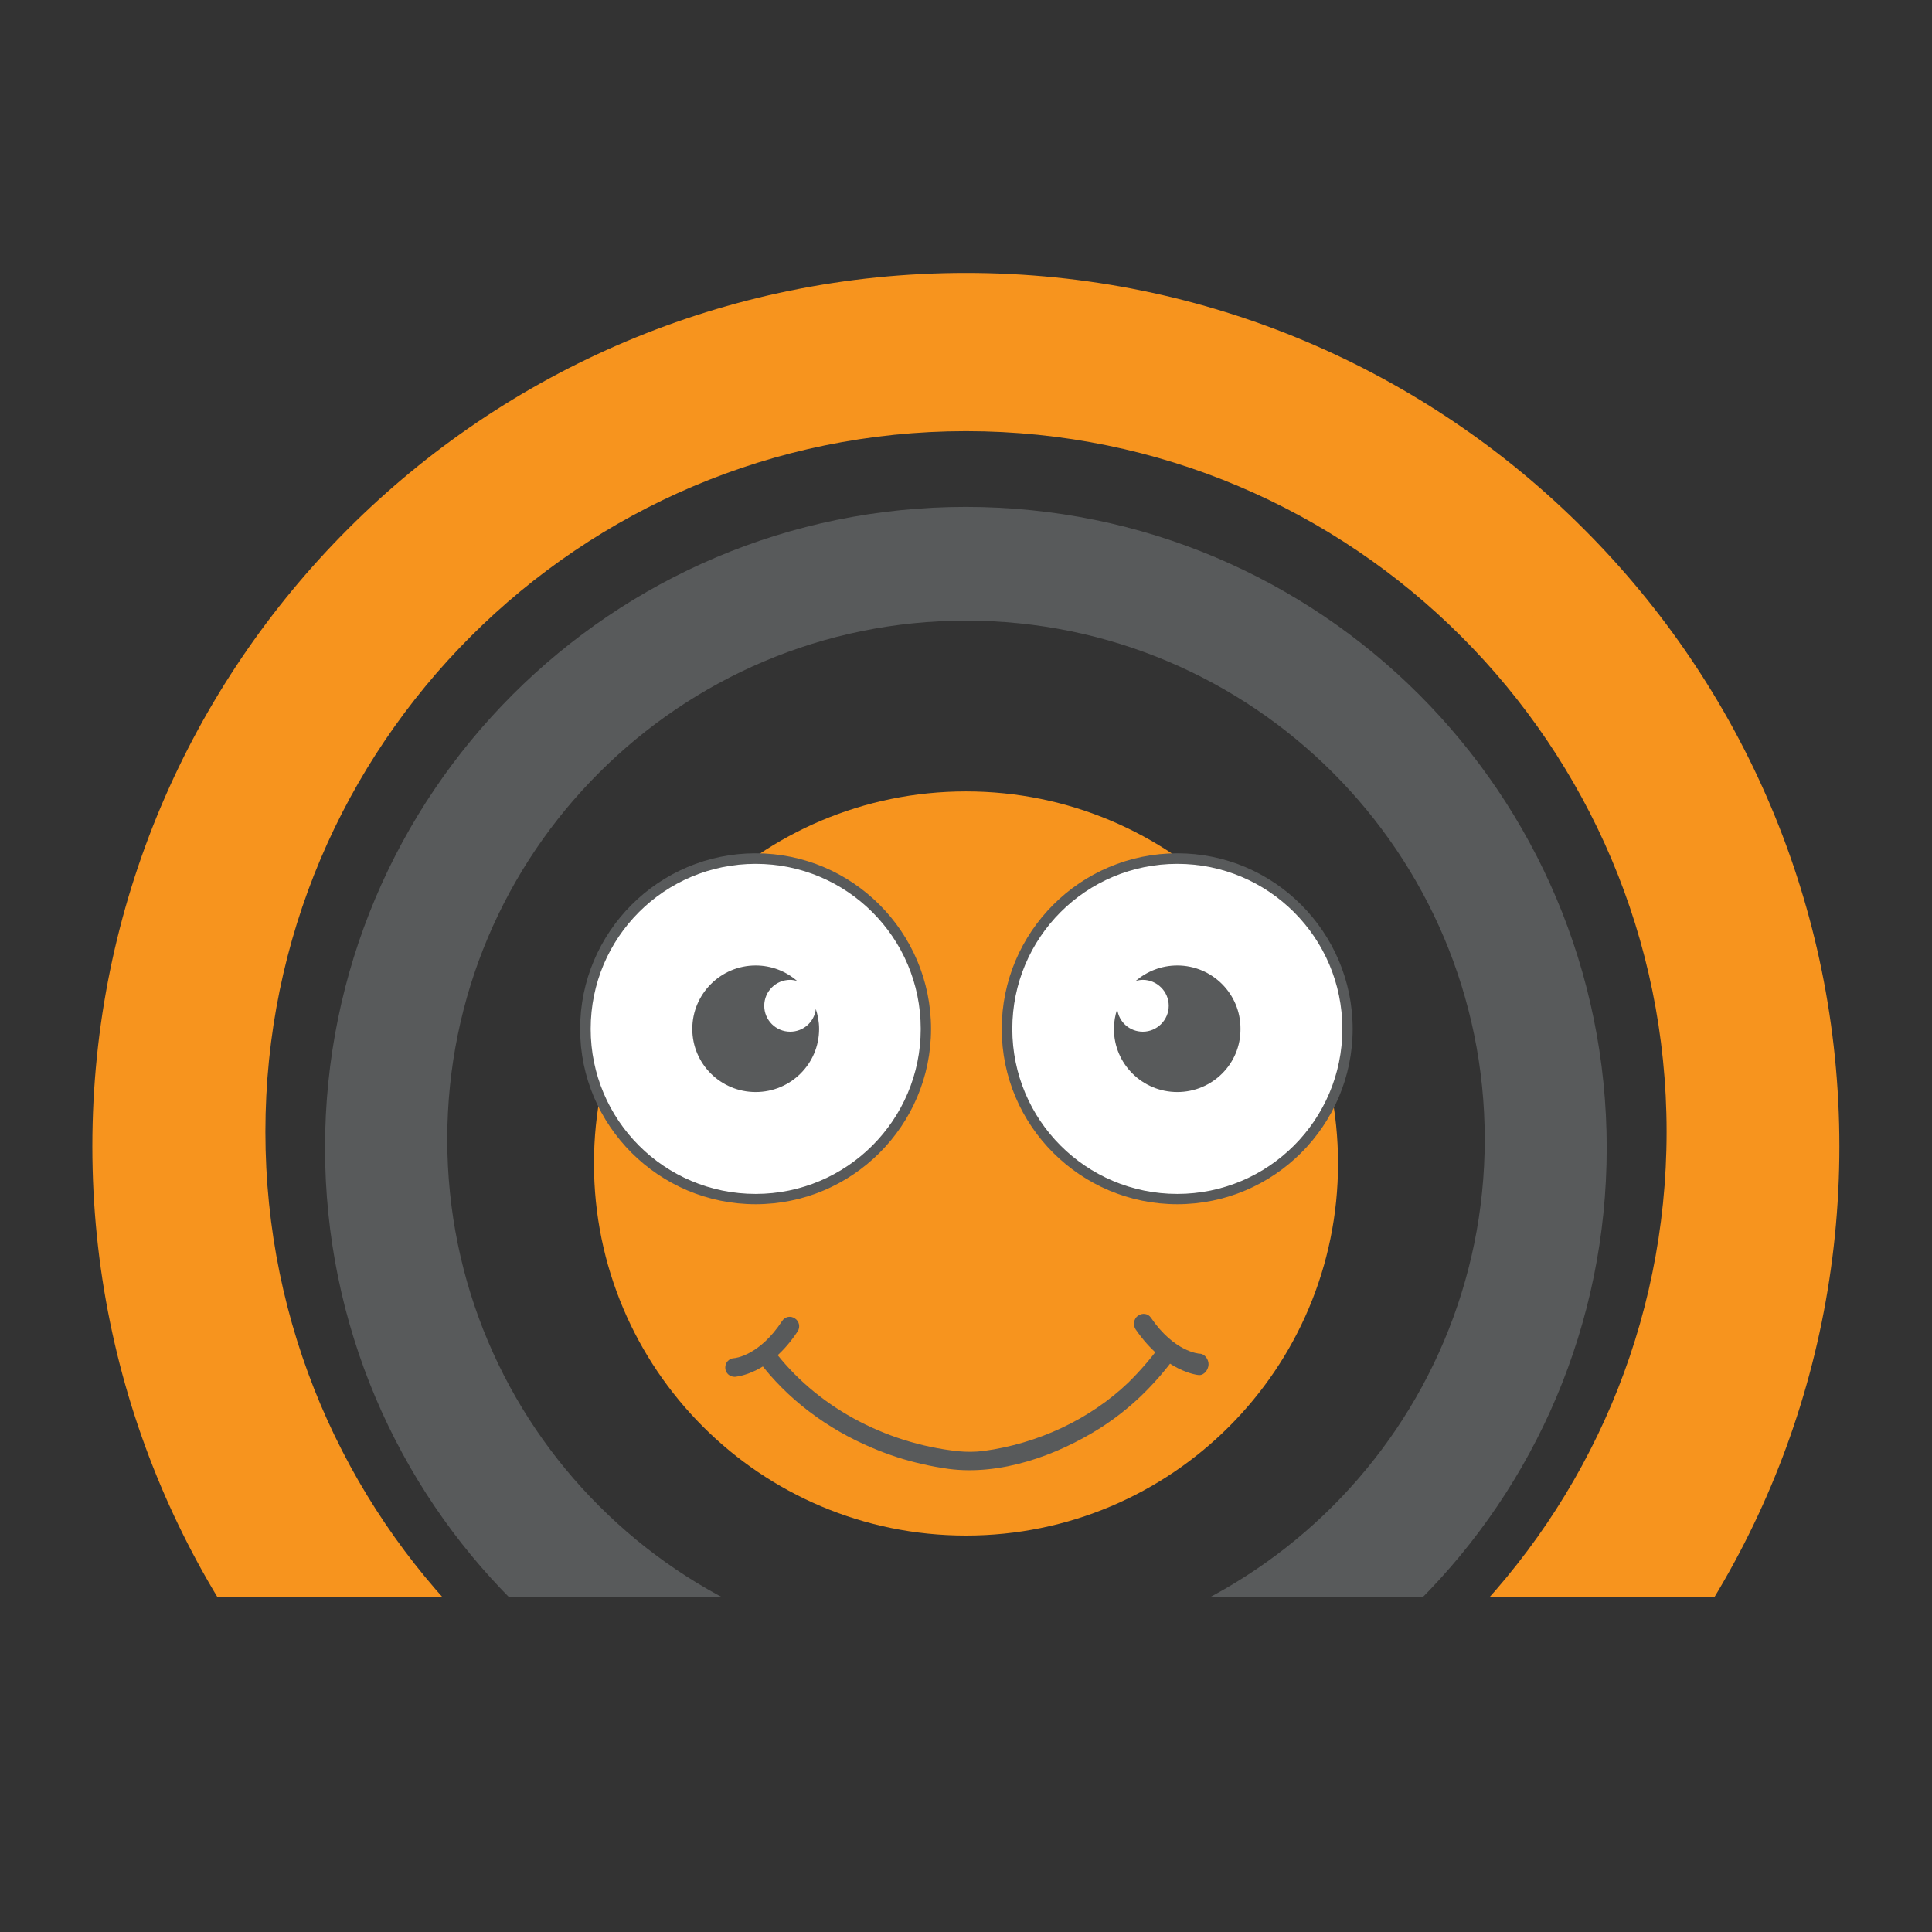
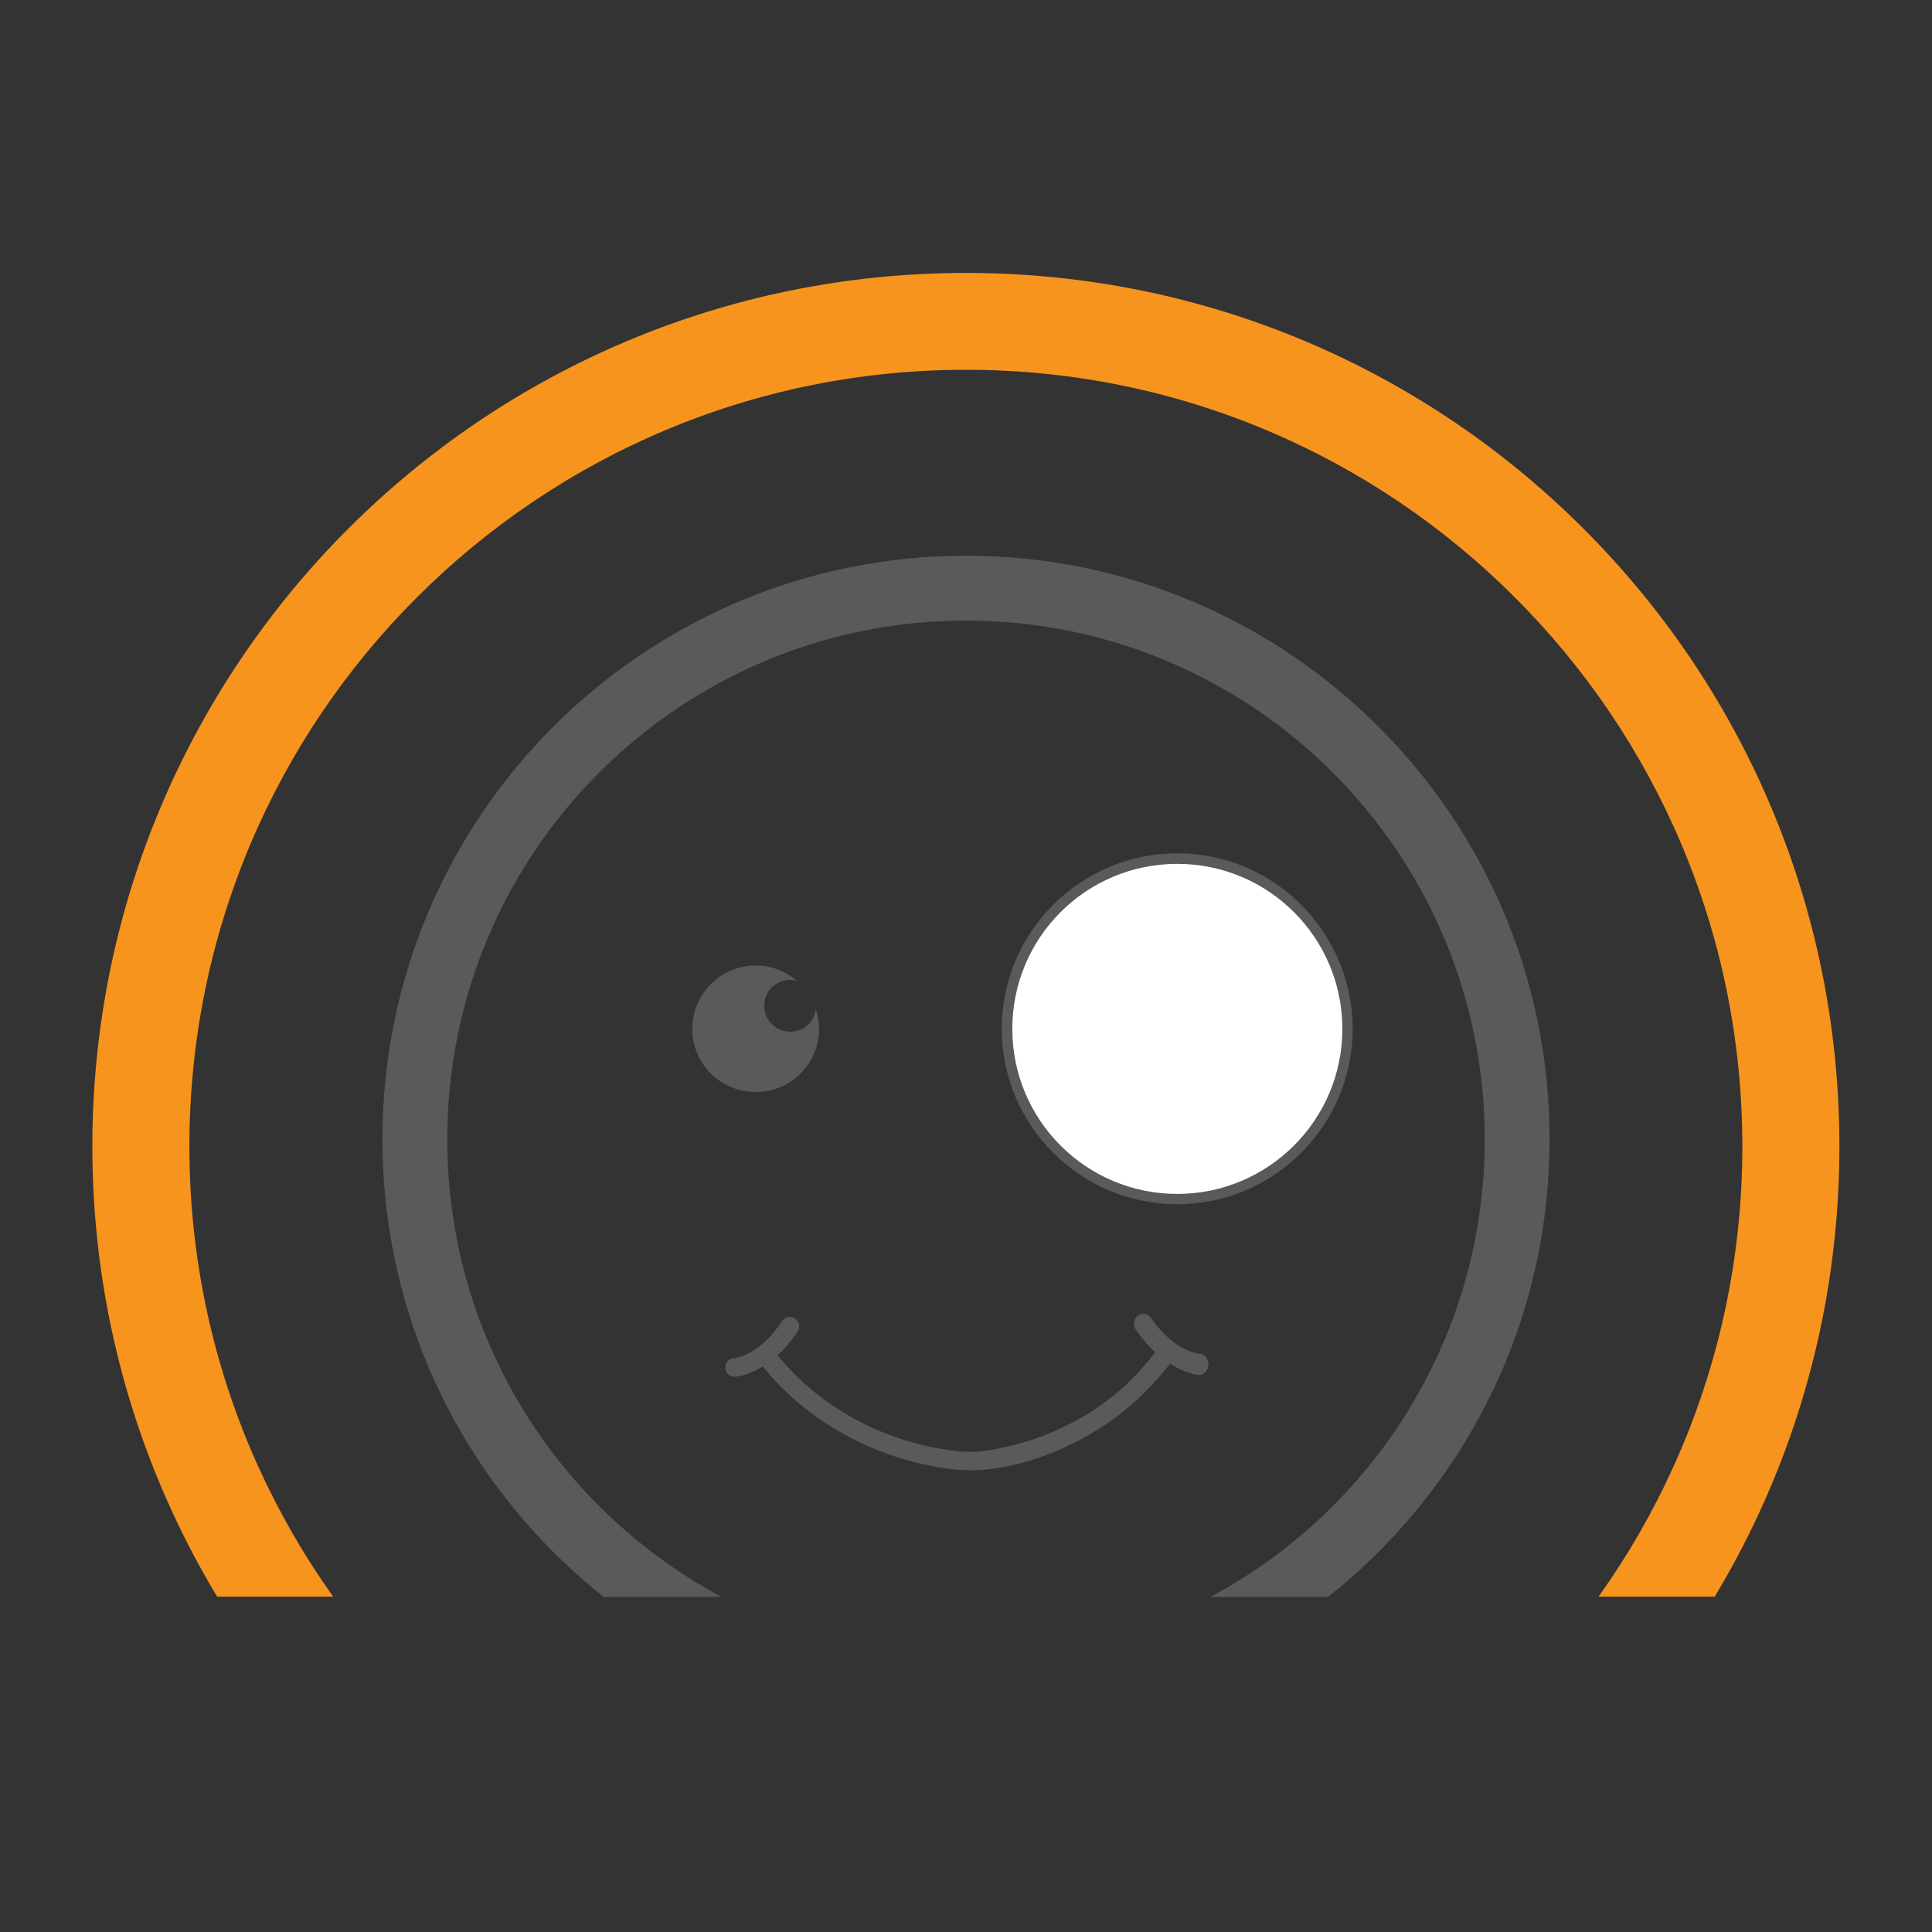
<svg xmlns="http://www.w3.org/2000/svg" width="40" zoomAndPan="magnify" viewBox="0 0 30 30" height="40" preserveAspectRatio="xMidYMid meet" version="1.2">
  <rect x="0" y="0" width="30" height="30" fill="#333333" stroke="none" />
  <defs>
    <clipPath id="b78d478584">
      <path d="M 9.223 12.289 L 20.777 12.289 L 20.777 23.844 L 9.223 23.844 Z M 9.223 12.289 " />
    </clipPath>
    <clipPath id="54e823e324">
-       <path d="M 15 12.289 C 11.809 12.289 9.223 14.875 9.223 18.066 C 9.223 21.258 11.809 23.844 15 23.844 C 18.191 23.844 20.777 21.258 20.777 18.066 C 20.777 14.875 18.191 12.289 15 12.289 Z M 15 12.289 " />
-     </clipPath>
+       </clipPath>
    <clipPath id="611460663a">
-       <path d="M 2.762 5.336 L 27.242 5.336 L 27.242 24.797 L 2.762 24.797 Z M 2.762 5.336 " />
-     </clipPath>
+       </clipPath>
    <clipPath id="e154326b1a">
      <path d="M 5.047 7.871 L 24.949 7.871 L 24.949 24.793 L 5.047 24.793 Z M 5.047 7.871 " />
    </clipPath>
    <clipPath id="4b586e3ba5">
      <path d="M 1.434 4.238 L 28.566 4.238 L 28.566 24.793 L 1.434 24.793 Z M 1.434 4.238 " />
    </clipPath>
    <clipPath id="0110cd30ea">
      <path d="M 5.938 8.629 L 24.066 8.629 L 24.066 24.797 L 5.938 24.797 Z M 5.938 8.629 " />
    </clipPath>
    <clipPath id="da9906fb42">
      <path d="M 11 20 L 19 20 L 19 22.922 L 11 22.922 Z M 11 20 " />
    </clipPath>
    <clipPath id="5c380c521c">
-       <path d="M 9.008 13.25 L 15 13.25 L 15 19 L 9.008 19 Z M 9.008 13.25 " />
-     </clipPath>
+       </clipPath>
    <clipPath id="8c99879932">
      <path d="M 15 13.25 L 21.004 13.25 L 21.004 19 L 15 19 Z M 15 13.25 " />
    </clipPath>
    <clipPath id="65bfd7b2e1">
      <path d="M 15 13.25 L 21 13.25 L 21 19 L 15 19 Z M 15 13.25 " />
    </clipPath>
  </defs>
  <g id="798c52f65e">
    <g clip-rule="nonzero" clip-path="url(#b78d478584)">
      <g clip-rule="nonzero" clip-path="url(#54e823e324)">
        <path style=" stroke:none;fill-rule:nonzero;fill:#f7941e;fill-opacity:1;" d="M 9.223 12.289 L 20.777 12.289 L 20.777 23.844 L 9.223 23.844 Z M 9.223 12.289 " />
      </g>
    </g>
    <g clip-rule="nonzero" clip-path="url(#611460663a)">
      <path style=" stroke:none;fill-rule:nonzero;fill:#f7941e;fill-opacity:1;" d="M 15 5.336 C 18.379 5.336 21.438 6.707 23.652 8.922 C 25.867 11.137 27.238 14.195 27.238 17.574 C 27.238 20.953 25.867 24.012 23.652 26.227 C 21.438 28.441 18.379 29.812 15 29.812 C 11.621 29.812 8.559 28.441 6.344 26.227 C 4.133 24.012 2.762 20.953 2.762 17.574 C 2.762 14.195 4.133 11.137 6.344 8.922 C 8.559 6.707 11.621 5.336 15 5.336 Z M 22.691 9.883 C 20.723 7.914 18.004 6.695 15 6.695 C 11.996 6.695 9.277 7.914 7.309 9.883 C 5.34 11.852 4.121 14.57 4.121 17.574 C 4.121 20.578 5.34 23.297 7.309 25.266 C 9.277 27.234 11.996 28.453 15 28.453 C 18.004 28.453 20.723 27.234 22.691 25.266 C 24.66 23.297 25.879 20.578 25.879 17.574 C 25.879 14.57 24.66 11.852 22.691 9.883 " />
    </g>
    <g clip-rule="nonzero" clip-path="url(#e154326b1a)">
-       <path style=" stroke:none;fill-rule:nonzero;fill:#585a5b;fill-opacity:1;" d="M 14.996 7.871 C 17.746 7.871 20.234 8.984 22.035 10.785 C 23.836 12.586 24.949 15.074 24.949 17.824 C 24.949 20.57 23.836 23.059 22.035 24.859 C 20.234 26.66 17.746 27.773 14.996 27.773 C 12.25 27.773 9.762 26.66 7.961 24.859 C 6.16 23.059 5.047 20.57 5.047 17.824 C 5.047 15.074 6.16 12.586 7.961 10.785 C 9.762 8.984 12.25 7.871 14.996 7.871 Z M 21.254 11.57 C 19.652 9.969 17.441 8.977 14.996 8.977 C 12.555 8.977 10.344 9.969 8.742 11.57 C 7.141 13.168 6.152 15.379 6.152 17.824 C 6.152 20.266 7.141 22.477 8.742 24.078 C 10.344 25.68 12.555 26.668 14.996 26.668 C 17.441 26.668 19.652 25.68 21.254 24.078 C 22.852 22.477 23.844 20.266 23.844 17.824 C 23.844 15.379 22.852 13.168 21.254 11.57 " />
-     </g>
+       </g>
    <g clip-rule="nonzero" clip-path="url(#4b586e3ba5)">
      <path style=" stroke:none;fill-rule:nonzero;fill:#f7941e;fill-opacity:1;" d="M 15 4.238 C 18.746 4.238 22.137 5.754 24.59 8.211 C 27.047 10.664 28.562 14.055 28.562 17.801 C 28.562 21.547 27.047 24.938 24.59 27.395 C 22.137 29.848 18.746 31.367 15 31.367 C 11.254 31.367 7.863 29.848 5.406 27.395 C 2.953 24.938 1.434 21.547 1.434 17.801 C 1.434 14.055 2.953 10.664 5.406 8.211 C 7.863 5.754 11.254 4.238 15 4.238 Z M 23.523 9.277 C 21.344 7.094 18.328 5.742 15 5.742 C 11.668 5.742 8.656 7.094 6.473 9.277 C 4.289 11.457 2.941 14.473 2.941 17.801 C 2.941 21.129 4.289 24.145 6.473 26.328 C 8.656 28.508 11.668 29.859 15 29.859 C 18.328 29.859 21.344 28.508 23.523 26.328 C 25.707 24.145 27.055 21.129 27.055 17.801 C 27.055 14.473 25.707 11.457 23.523 9.277 " />
    </g>
    <g clip-rule="nonzero" clip-path="url(#0110cd30ea)">
      <path style=" stroke:none;fill-rule:nonzero;fill:#585a5b;fill-opacity:1;" d="M 15 8.629 C 17.5 8.629 19.766 9.645 21.406 11.285 C 23.047 12.922 24.062 15.188 24.062 17.691 C 24.062 20.195 23.047 22.461 21.406 24.098 C 19.766 25.738 17.5 26.754 15 26.754 C 12.496 26.754 10.23 25.738 8.59 24.098 C 6.953 22.461 5.938 20.195 5.938 17.691 C 5.938 15.188 6.953 12.922 8.59 11.285 C 10.23 9.645 12.496 8.629 15 8.629 Z M 20.695 11.996 C 19.238 10.539 17.223 9.637 15 9.637 C 12.773 9.637 10.762 10.539 9.305 11.996 C 7.844 13.453 6.945 15.469 6.945 17.691 C 6.945 19.914 7.844 21.93 9.305 23.387 C 10.762 24.844 12.773 25.746 15 25.746 C 17.223 25.746 19.238 24.844 20.695 23.387 C 22.152 21.93 23.055 19.914 23.055 17.691 C 23.055 15.469 22.152 13.453 20.695 11.996 " />
    </g>
    <path style=" stroke:none;fill-rule:nonzero;fill:#585a5b;fill-opacity:1;" d="M 18.625 21.352 C 18.621 21.352 18.621 21.352 18.617 21.352 C 18.598 21.352 18.086 21.301 17.633 20.641 C 17.59 20.574 17.605 20.473 17.672 20.43 C 17.738 20.383 17.828 20.395 17.871 20.461 C 18.234 20.992 18.613 21.02 18.629 21.02 C 18.711 21.023 18.77 21.113 18.766 21.191 C 18.762 21.27 18.699 21.352 18.625 21.352 " />
    <g clip-rule="nonzero" clip-path="url(#da9906fb42)">
      <path style=" stroke:none;fill-rule:nonzero;fill:#585a5b;fill-opacity:1;" d="M 18.199 20.84 C 18.137 20.809 18.059 20.836 18.02 20.891 C 17.871 21.094 17.699 21.293 17.52 21.469 C 16.926 22.039 16.113 22.418 15.27 22.531 C 15.141 22.547 15.008 22.547 14.879 22.535 C 13.723 22.41 12.66 21.828 12 20.945 C 11.953 20.883 11.863 20.871 11.801 20.918 C 11.734 20.965 11.723 21.055 11.77 21.121 C 12.223 21.727 12.848 22.191 13.547 22.484 C 13.797 22.59 14.059 22.676 14.324 22.734 C 14.457 22.766 14.594 22.789 14.73 22.809 C 15.535 22.914 16.402 22.605 17.082 22.176 C 17.309 22.031 17.523 21.863 17.719 21.676 C 17.914 21.488 18.102 21.273 18.258 21.055 C 18.309 20.98 18.285 20.879 18.199 20.84 " />
    </g>
    <path style=" stroke:none;fill-rule:nonzero;fill:#585a5b;fill-opacity:1;" d="M 11.406 21.379 C 11.328 21.379 11.266 21.32 11.262 21.242 C 11.258 21.164 11.316 21.094 11.395 21.09 C 11.414 21.09 11.793 21.051 12.145 20.512 C 12.188 20.445 12.277 20.426 12.344 20.473 C 12.41 20.516 12.43 20.605 12.387 20.672 C 11.945 21.344 11.434 21.375 11.414 21.379 C 11.41 21.379 11.406 21.379 11.406 21.379 " />
    <g clip-rule="nonzero" clip-path="url(#5c380c521c)">
      <path style=" stroke:none;fill-rule:nonzero;fill:#585a5b;fill-opacity:1;" d="M 11.734 18.699 C 10.23 18.699 9.008 17.477 9.008 15.977 C 9.008 14.473 10.23 13.25 11.734 13.25 C 13.234 13.25 14.457 14.473 14.457 15.977 C 14.457 17.477 13.234 18.699 11.734 18.699 " />
      <path style=" stroke:none;fill-rule:nonzero;fill:#ffffff;fill-opacity:1;" d="M 14.297 15.977 C 14.297 14.559 13.148 13.414 11.734 13.414 C 10.316 13.414 9.172 14.559 9.172 15.977 C 9.172 17.391 10.316 18.539 11.734 18.539 C 13.148 18.539 14.297 17.391 14.297 15.977 " />
    </g>
    <path style=" stroke:none;fill-rule:nonzero;fill:#585a5b;fill-opacity:1;" d="M 11.734 14.992 C 11.98 14.992 12.203 15.082 12.375 15.23 C 12.34 15.223 12.305 15.215 12.27 15.215 C 12.047 15.215 11.867 15.395 11.867 15.617 C 11.867 15.84 12.047 16.02 12.27 16.02 C 12.477 16.02 12.645 15.867 12.668 15.668 C 12.699 15.766 12.719 15.867 12.719 15.977 C 12.719 16.52 12.277 16.957 11.734 16.957 C 11.191 16.957 10.75 16.52 10.75 15.977 C 10.75 15.434 11.191 14.992 11.734 14.992 " />
    <g clip-rule="nonzero" clip-path="url(#8c99879932)">
      <path style=" stroke:none;fill-rule:nonzero;fill:#585a5b;fill-opacity:1;" d="M 18.281 18.699 C 16.777 18.699 15.555 17.477 15.555 15.977 C 15.555 14.473 16.777 13.25 18.281 13.25 C 19.781 13.25 21.004 14.473 21.004 15.977 C 21.004 17.477 19.781 18.699 18.281 18.699 " />
    </g>
    <g clip-rule="nonzero" clip-path="url(#65bfd7b2e1)">
      <path style=" stroke:none;fill-rule:nonzero;fill:#ffffff;fill-opacity:1;" d="M 15.719 15.977 C 15.719 14.559 16.863 13.414 18.281 13.414 C 19.695 13.414 20.844 14.559 20.844 15.977 C 20.844 17.391 19.695 18.539 18.281 18.539 C 16.863 18.539 15.719 17.391 15.719 15.977 " />
    </g>
-     <path style=" stroke:none;fill-rule:nonzero;fill:#585a5b;fill-opacity:1;" d="M 18.281 14.992 C 18.035 14.992 17.812 15.082 17.637 15.23 C 17.672 15.223 17.707 15.215 17.746 15.215 C 17.965 15.215 18.148 15.395 18.148 15.617 C 18.148 15.84 17.965 16.02 17.746 16.02 C 17.539 16.02 17.371 15.867 17.348 15.668 C 17.316 15.766 17.297 15.867 17.297 15.977 C 17.297 16.52 17.738 16.957 18.281 16.957 C 18.824 16.957 19.266 16.52 19.262 15.977 C 19.266 15.434 18.824 14.992 18.281 14.992 " />
  </g>
</svg>